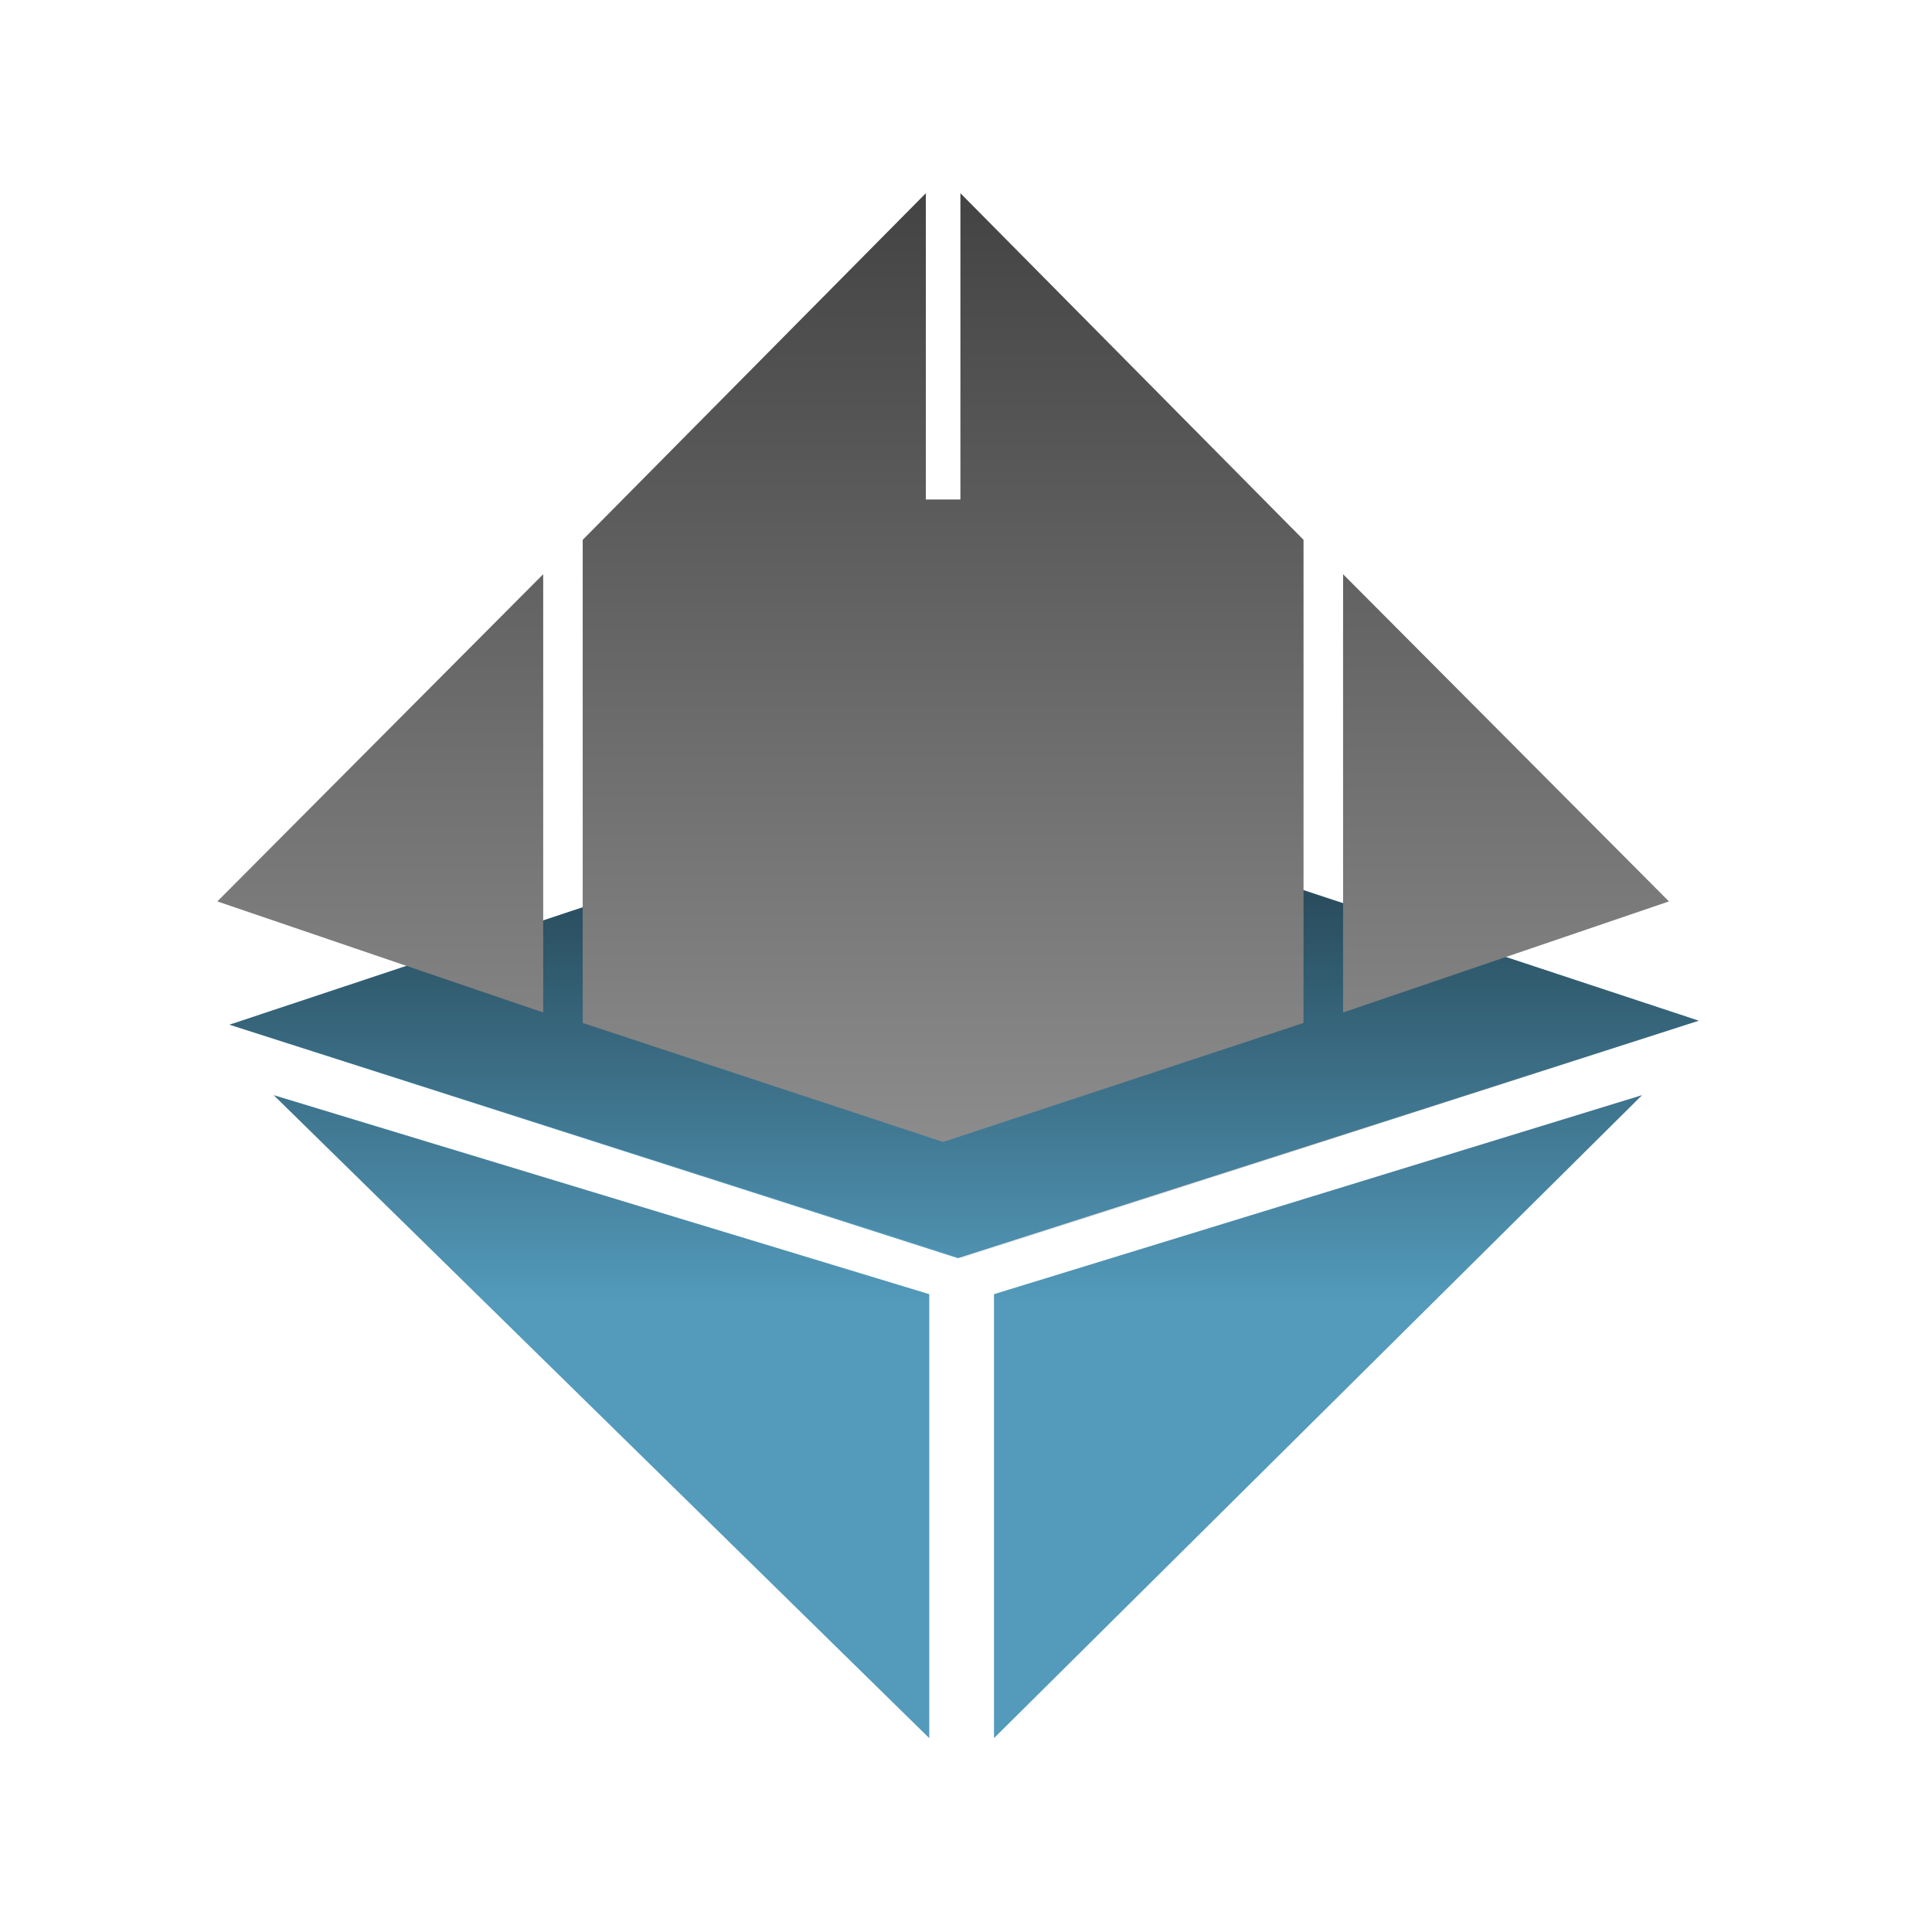
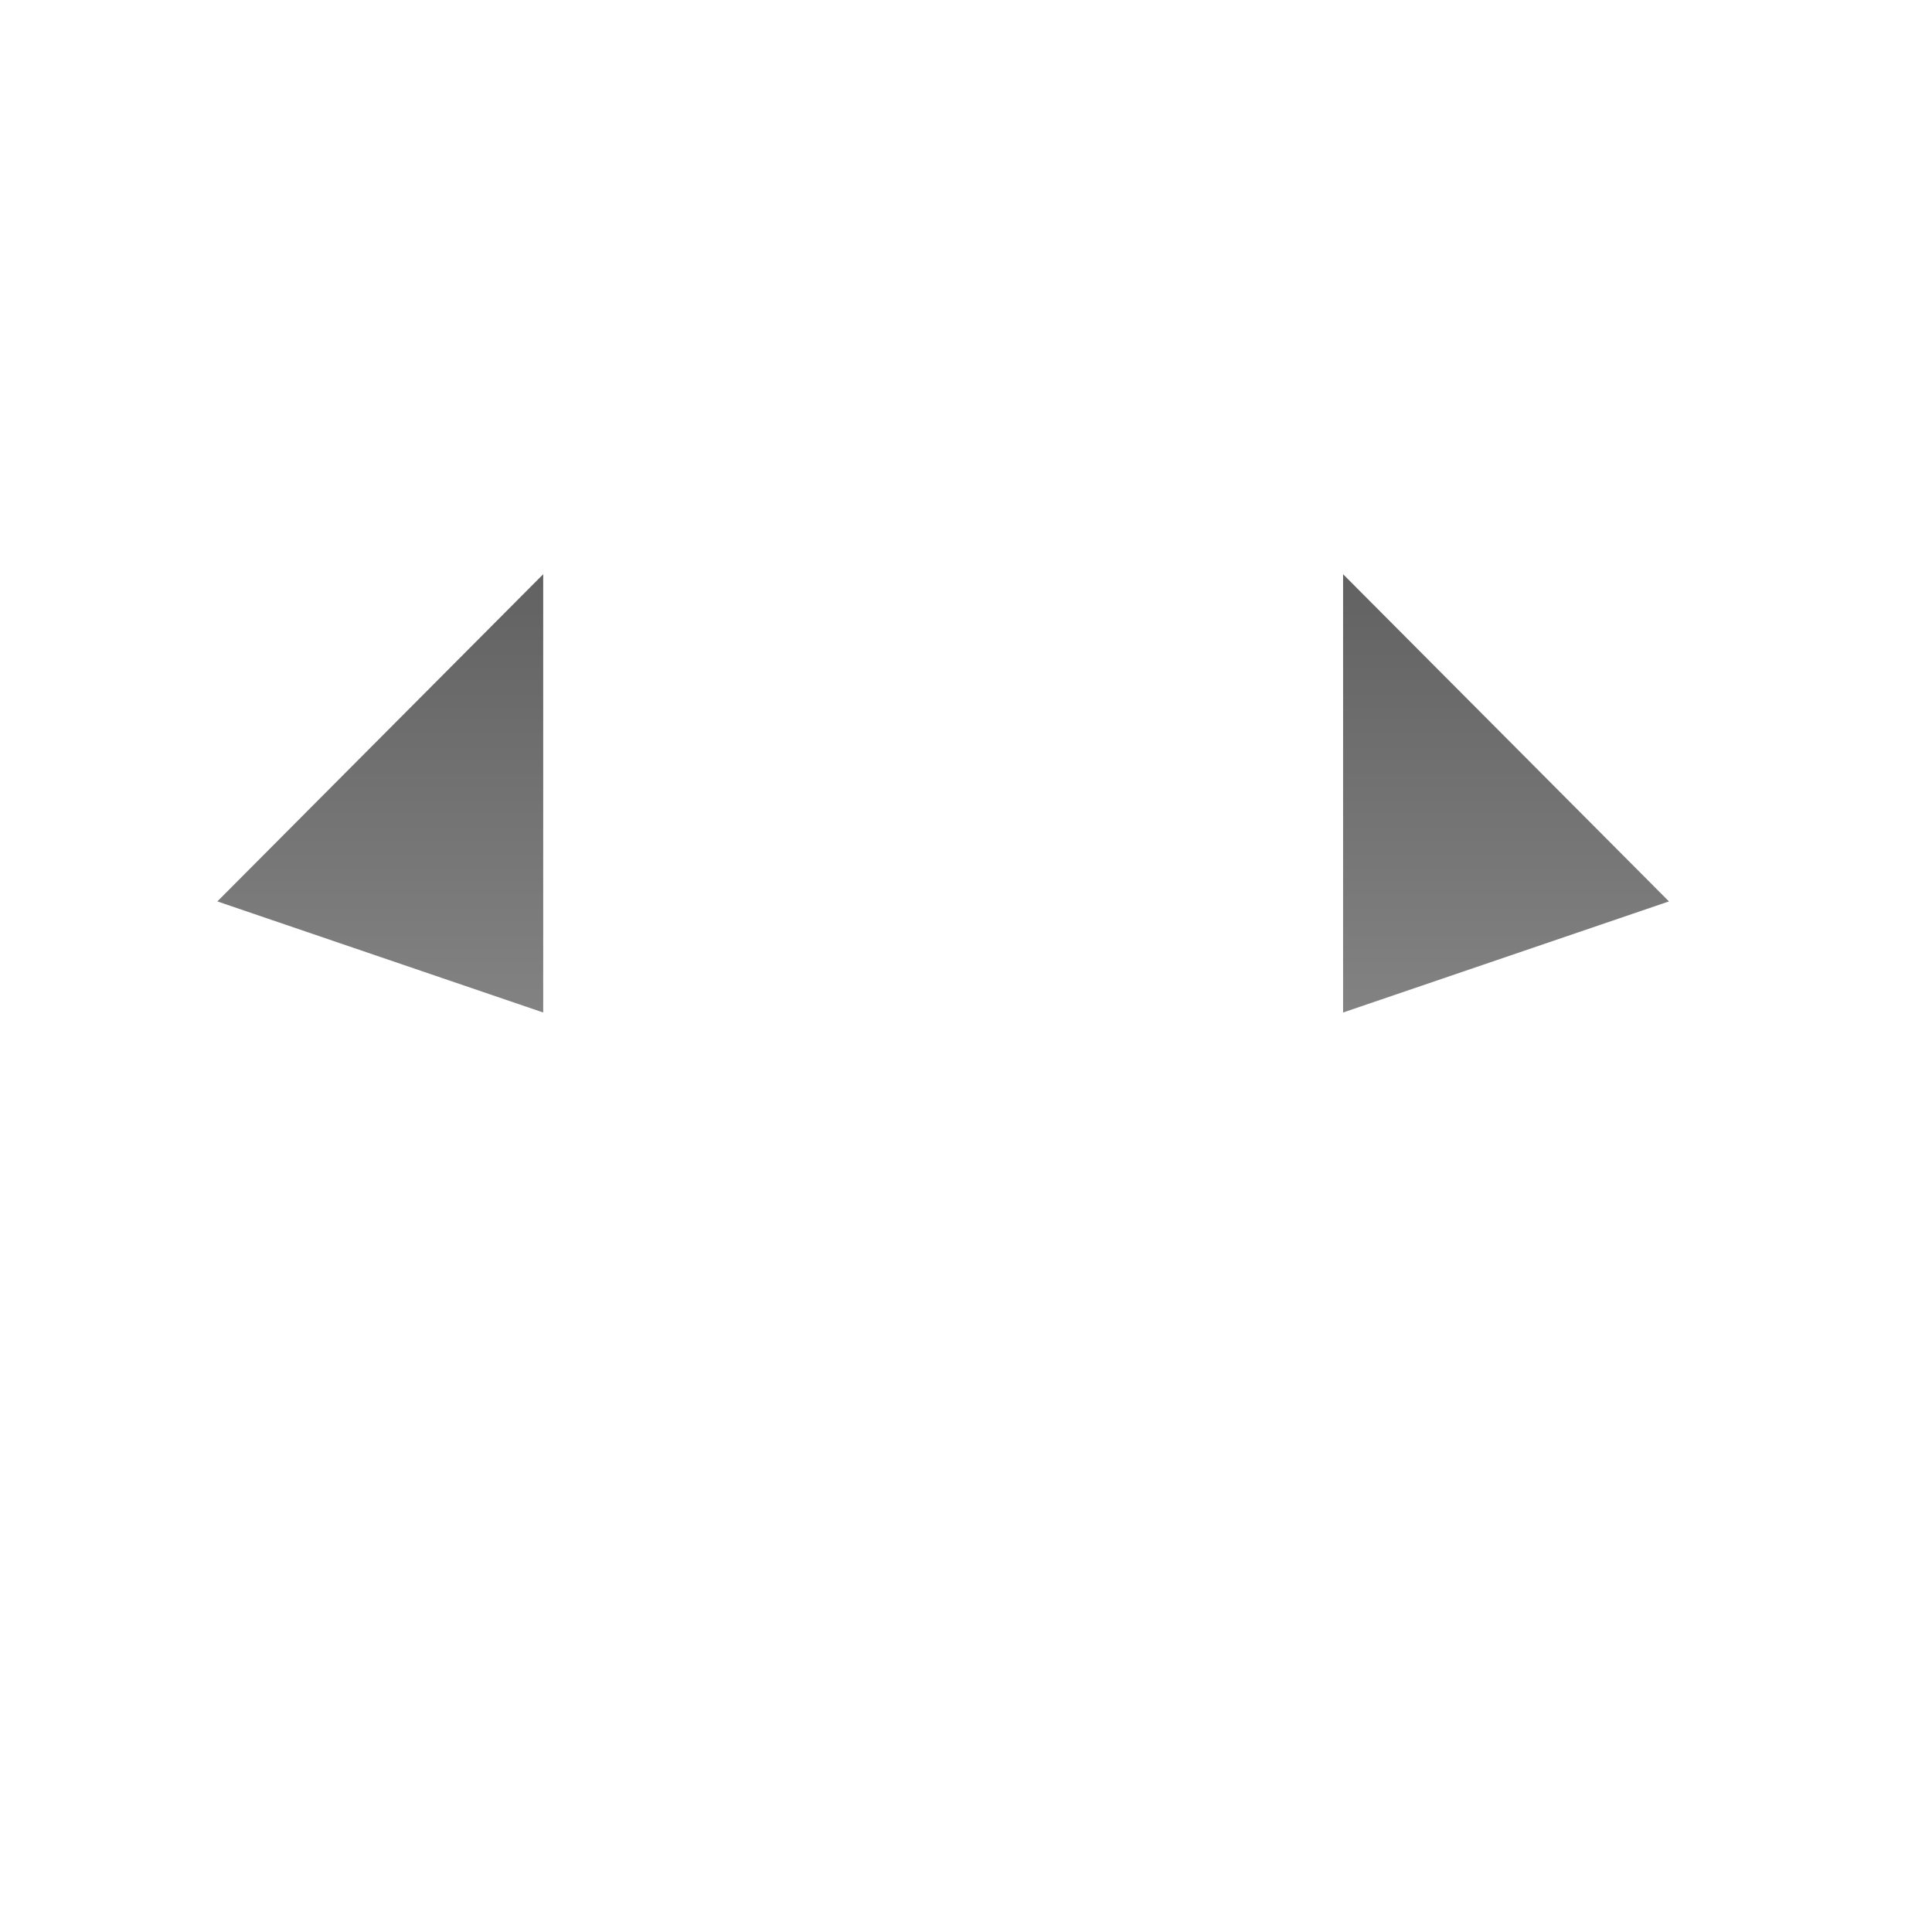
<svg xmlns="http://www.w3.org/2000/svg" width="240" height="240" viewBox="0 0 240 240" fill="none">
-   <path fill-rule="evenodd" clip-rule="evenodd" d="M211.026 126.796L120.226 96.801L28.504 127.292L118.991 156.296L211.026 126.796ZM34.005 136.048L115.436 160.767V215.918L34.005 136.048ZM123.476 160.767V215.918L203.976 136.048L123.476 160.767Z" fill="#539ABB" />
-   <path fill-rule="evenodd" clip-rule="evenodd" d="M211.026 126.796L120.226 96.801L28.504 127.292L119.456 156.296L211.026 126.796ZM34.005 136.048L115.436 160.767V215.918L34.005 136.048ZM123.476 160.767V215.918L203.976 136.048L123.476 160.767Z" fill="url(#paint0_linear_1105_390)" fill-opacity="0.8" />
  <path d="M67.479 71.33V125.776L27 111.977L67.479 71.33Z" fill="url(#paint1_linear_1105_390)" />
  <path d="M166.843 71.33V125.776L207.322 111.977L166.843 71.33Z" fill="url(#paint2_linear_1105_390)" />
-   <path d="M119.305 24V62.048H115.012V24L72.386 67.06V127.075L117.158 141.861L161.93 127.075V67.06L119.305 24Z" fill="url(#paint3_linear_1105_390)" />
  <defs>
    <linearGradient id="paint0_linear_1105_390" x1="120.339" y1="215.306" x2="120.339" y2="81.251" gradientUnits="userSpaceOnUse">
      <stop offset="0.398" stop-opacity="0" />
      <stop offset="1" />
    </linearGradient>
    <linearGradient id="paint1_linear_1105_390" x1="187.075" y1="12.292" x2="187.075" y2="168.538" gradientUnits="userSpaceOnUse">
      <stop stop-color="#3E3E3E" />
      <stop offset="1" stop-color="#9C9C9C" />
    </linearGradient>
    <linearGradient id="paint2_linear_1105_390" x1="187.082" y1="12.292" x2="187.082" y2="168.538" gradientUnits="userSpaceOnUse">
      <stop stop-color="#3E3E3E" />
      <stop offset="1" stop-color="#9C9C9C" />
    </linearGradient>
    <linearGradient id="paint3_linear_1105_390" x1="117.158" y1="15.645" x2="117.158" y2="167.847" gradientUnits="userSpaceOnUse">
      <stop stop-color="#3E3E3E" />
      <stop offset="1" stop-color="#9C9C9C" />
    </linearGradient>
  </defs>
</svg>